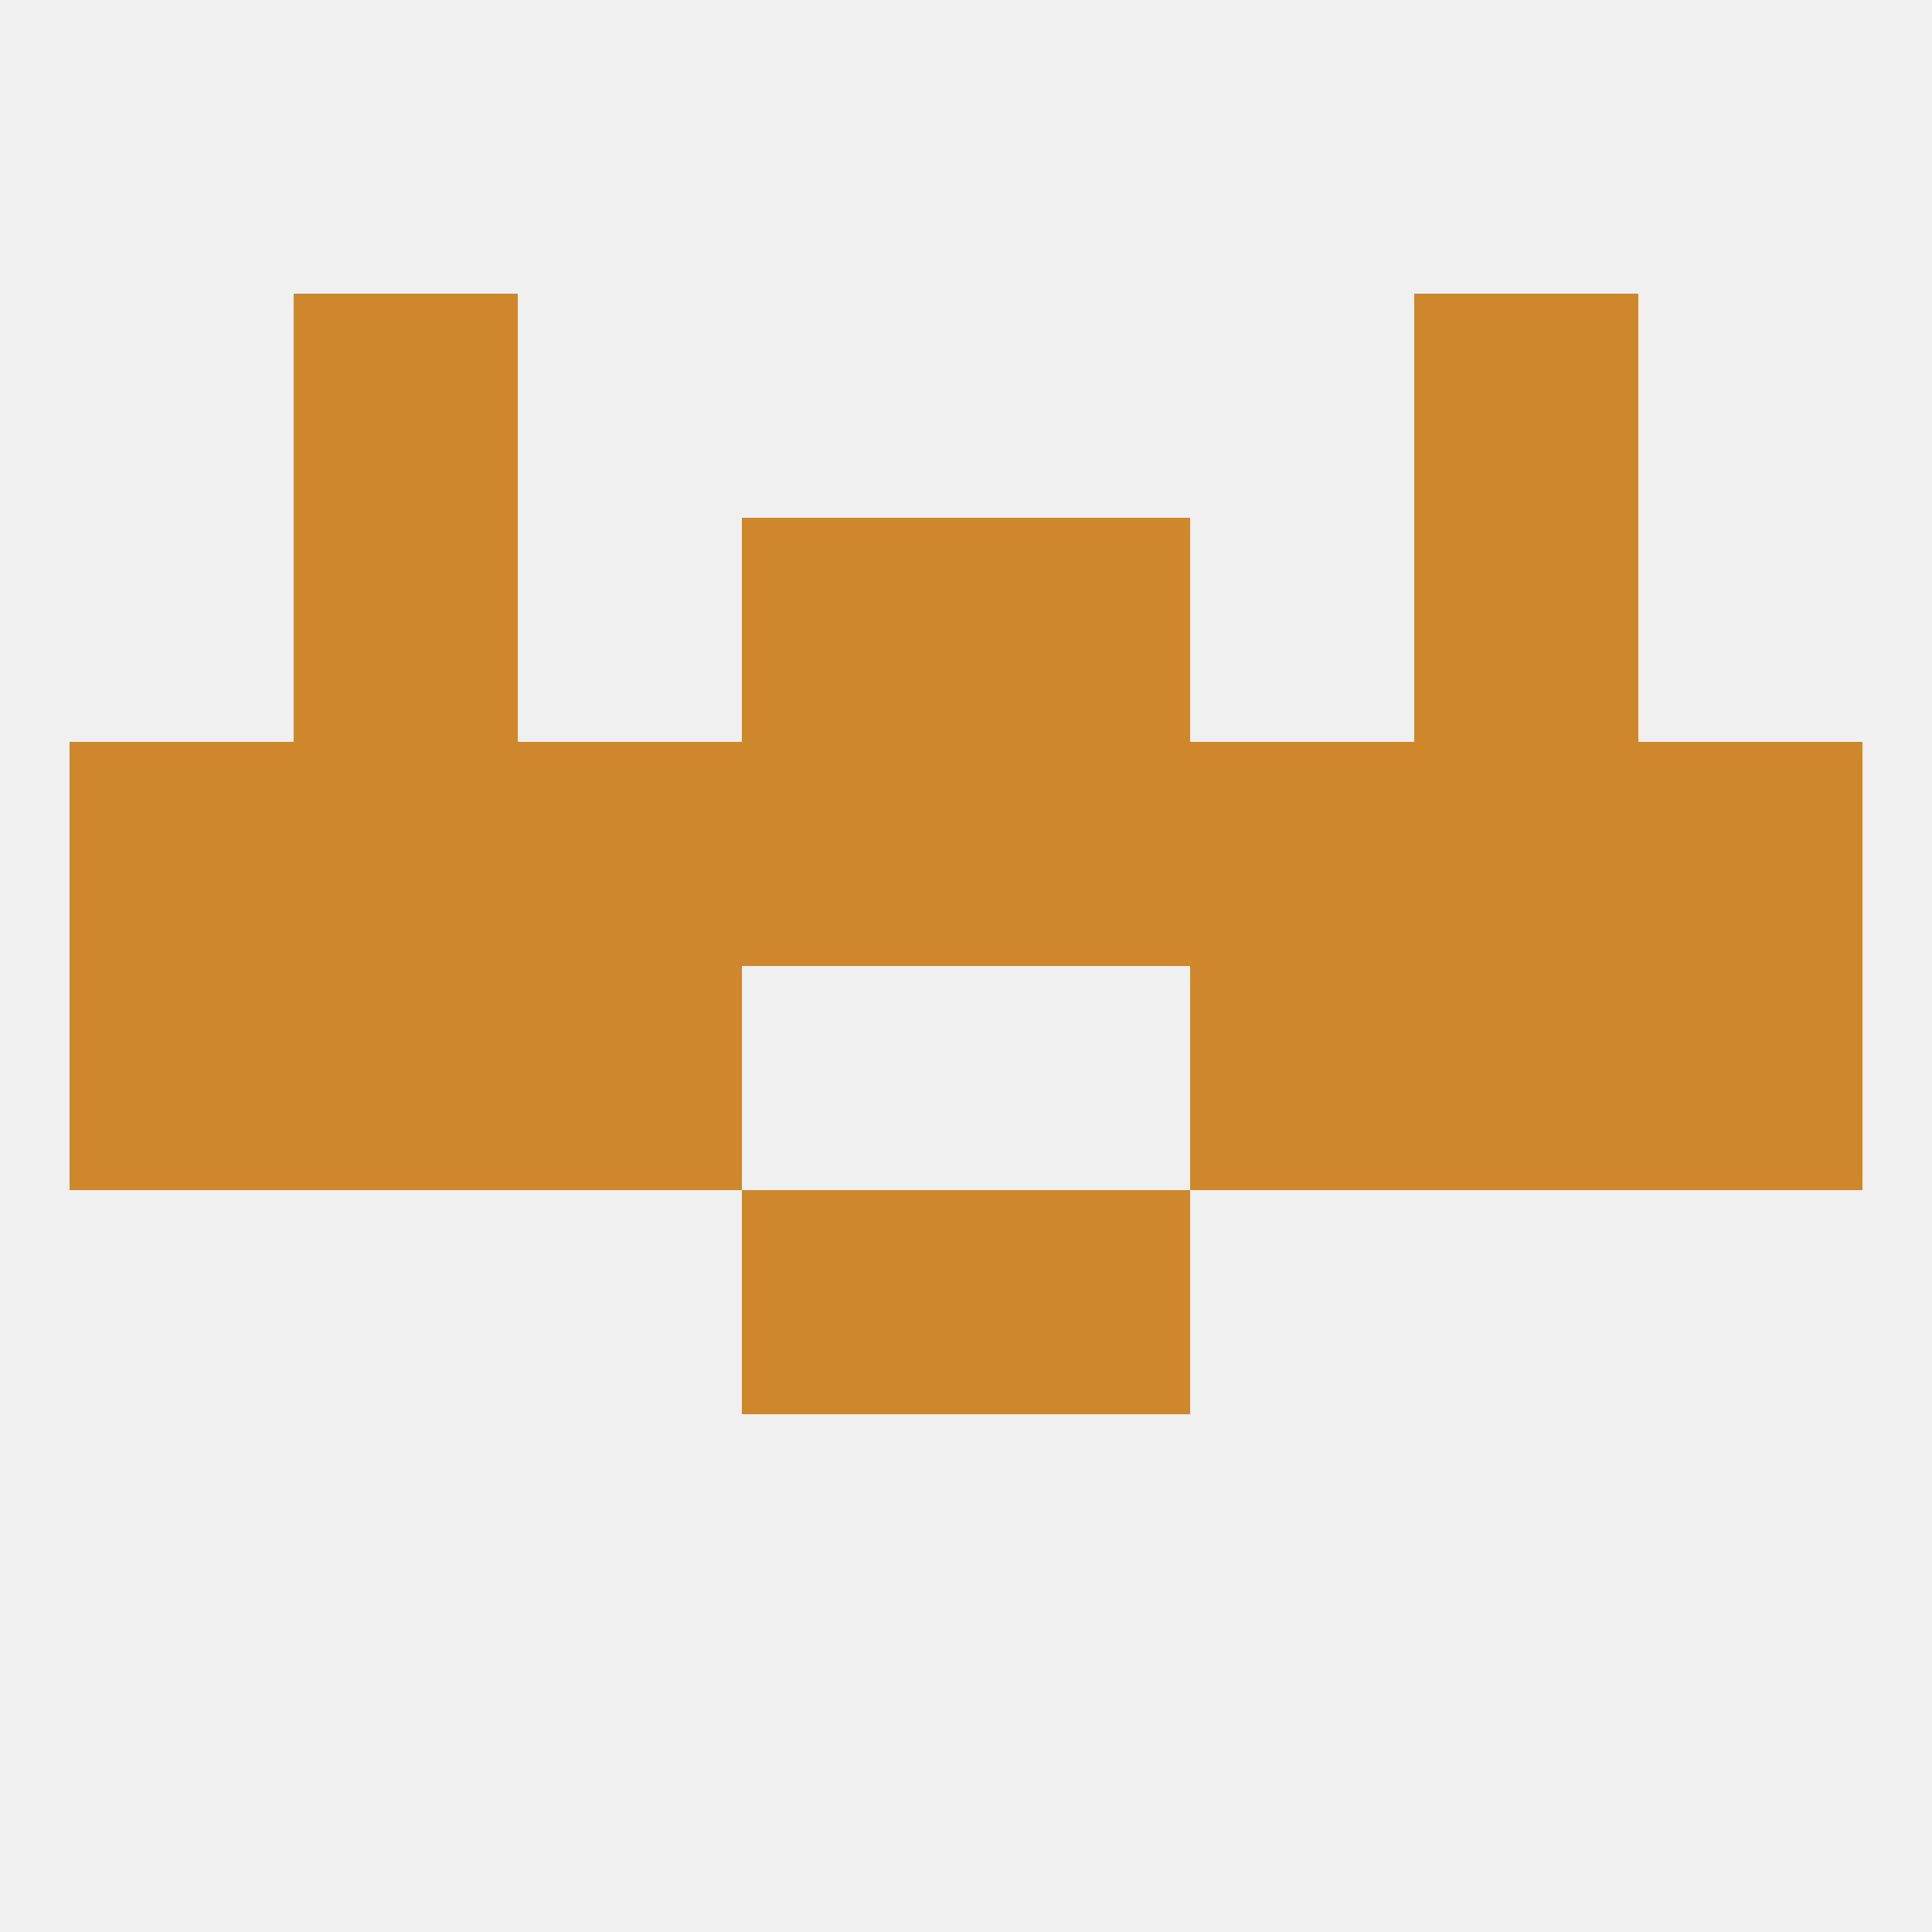
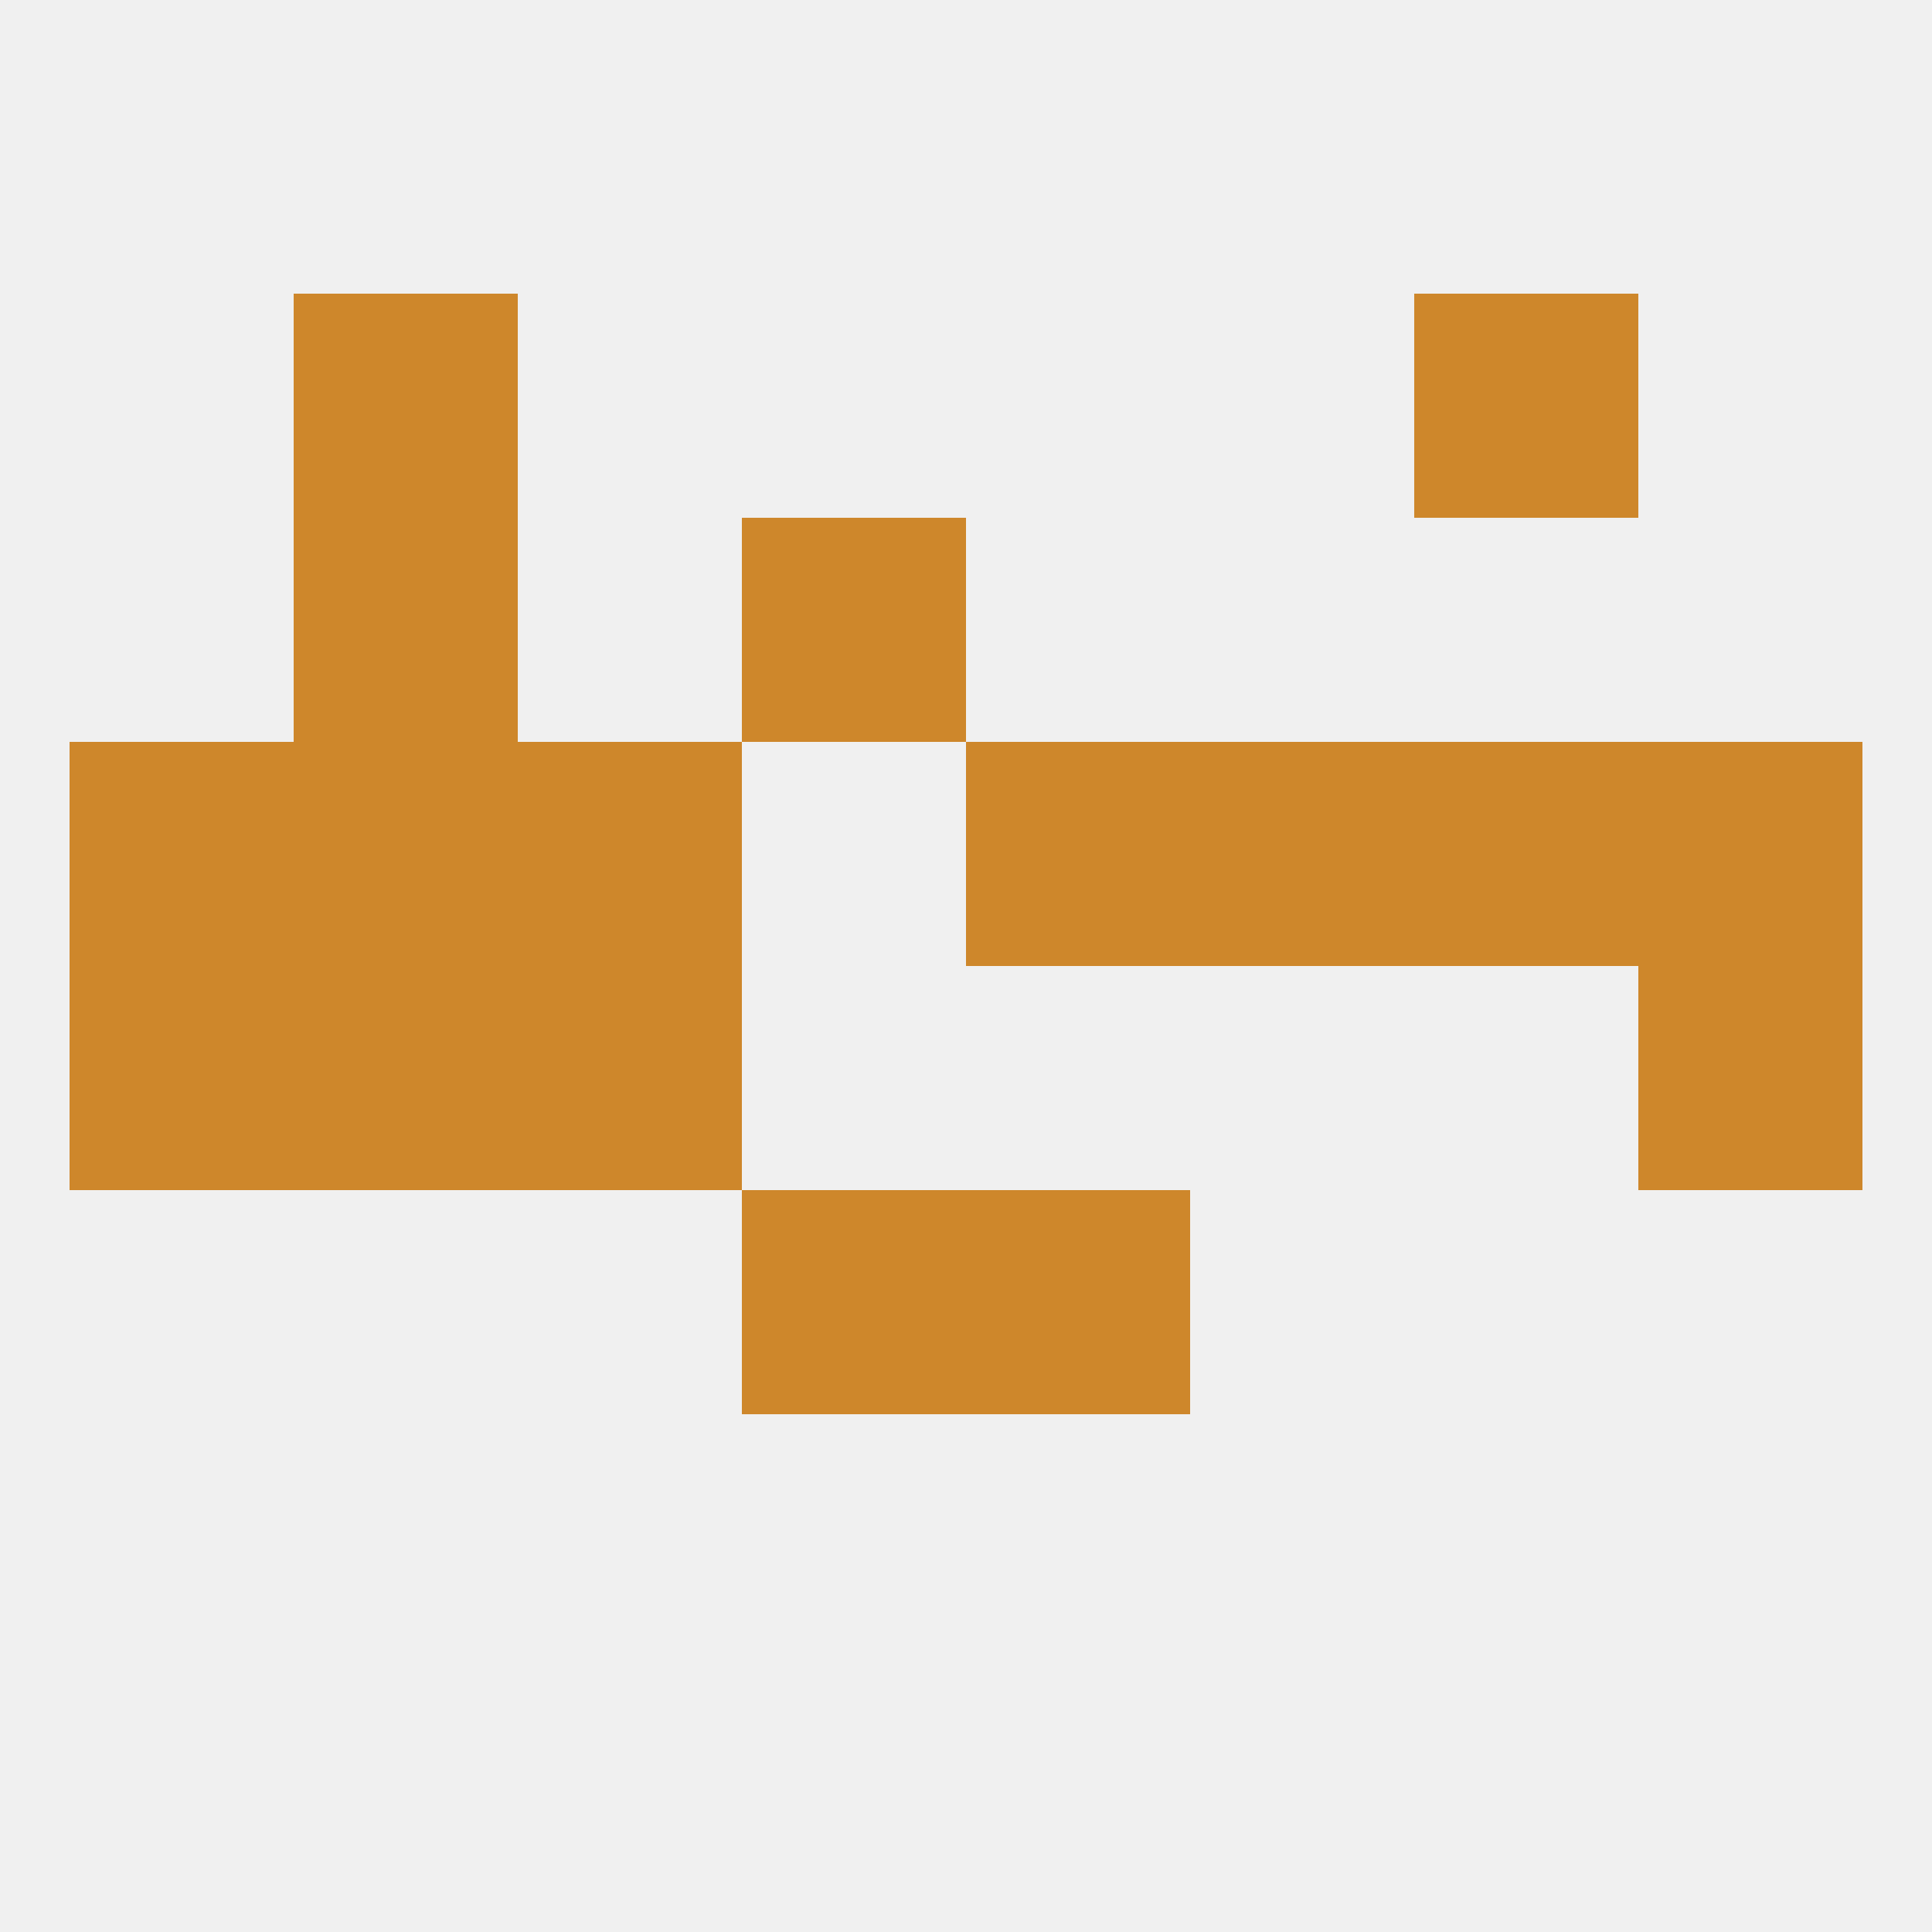
<svg xmlns="http://www.w3.org/2000/svg" version="1.1" baseprofile="full" width="250" height="250" viewBox="0 0 250 250">
  <rect width="100%" height="100%" fill="rgba(240,240,240,255)" />
  <rect x="212" y="96" width="29" height="29" fill="rgba(206,135,43,255)" />
  <rect x="67" y="96" width="29" height="29" fill="rgba(206,135,43,255)" />
  <rect x="154" y="96" width="29" height="29" fill="rgba(206,135,43,255)" />
-   <rect x="96" y="96" width="29" height="29" fill="rgba(206,135,43,255)" />
  <rect x="125" y="96" width="29" height="29" fill="rgba(206,135,43,255)" />
  <rect x="183" y="96" width="29" height="29" fill="rgba(206,135,43,255)" />
  <rect x="9" y="96" width="29" height="29" fill="rgba(206,135,43,255)" />
  <rect x="38" y="96" width="29" height="29" fill="rgba(206,135,43,255)" />
  <rect x="96" y="67" width="29" height="29" fill="rgba(206,135,43,255)" />
-   <rect x="125" y="67" width="29" height="29" fill="rgba(206,135,43,255)" />
  <rect x="38" y="67" width="29" height="29" fill="rgba(206,135,43,255)" />
-   <rect x="183" y="67" width="29" height="29" fill="rgba(206,135,43,255)" />
  <rect x="96" y="154" width="29" height="29" fill="rgba(206,135,43,255)" />
  <rect x="125" y="154" width="29" height="29" fill="rgba(206,135,43,255)" />
  <rect x="38" y="38" width="29" height="29" fill="rgba(206,135,43,255)" />
  <rect x="183" y="38" width="29" height="29" fill="rgba(206,135,43,255)" />
  <rect x="212" y="125" width="29" height="29" fill="rgba(206,135,43,255)" />
  <rect x="38" y="125" width="29" height="29" fill="rgba(206,135,43,255)" />
-   <rect x="183" y="125" width="29" height="29" fill="rgba(206,135,43,255)" />
  <rect x="67" y="125" width="29" height="29" fill="rgba(206,135,43,255)" />
-   <rect x="154" y="125" width="29" height="29" fill="rgba(206,135,43,255)" />
  <rect x="9" y="125" width="29" height="29" fill="rgba(206,135,43,255)" />
</svg>